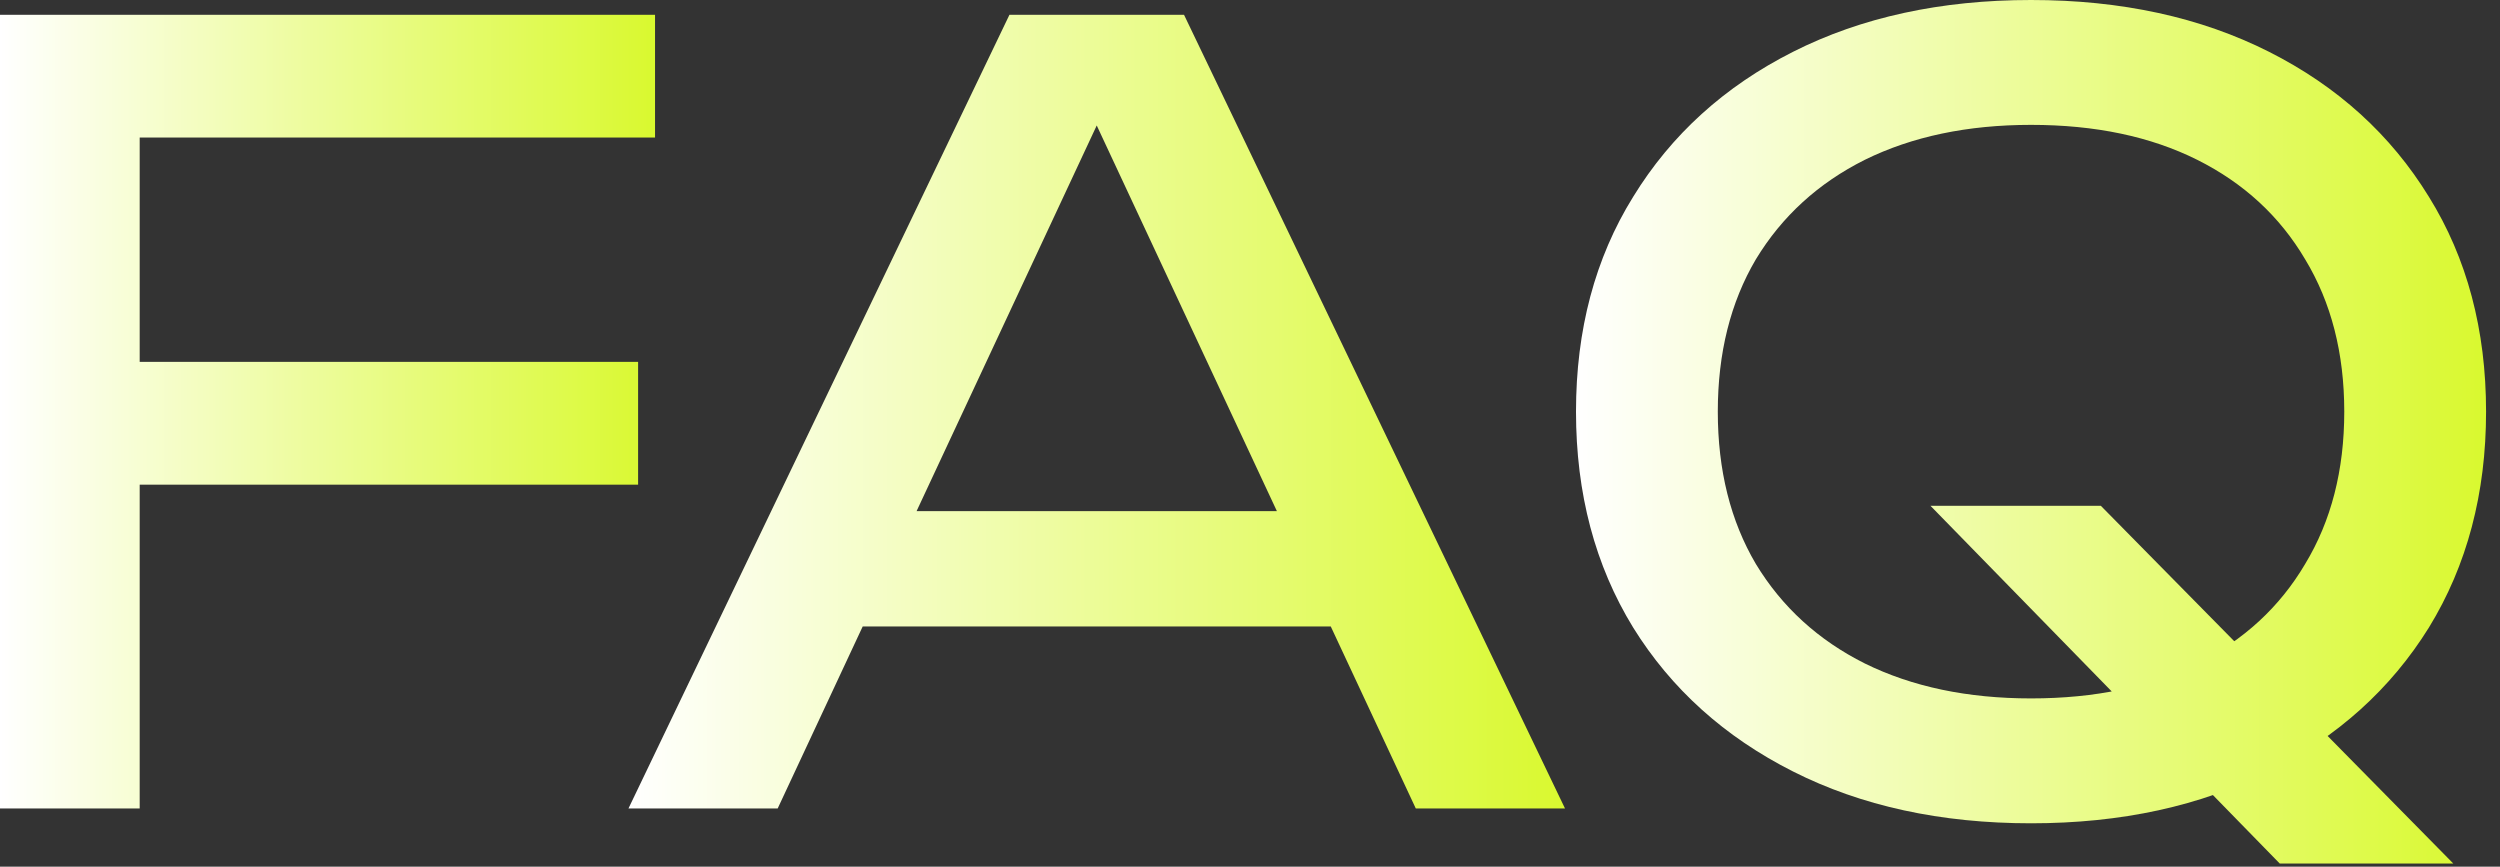
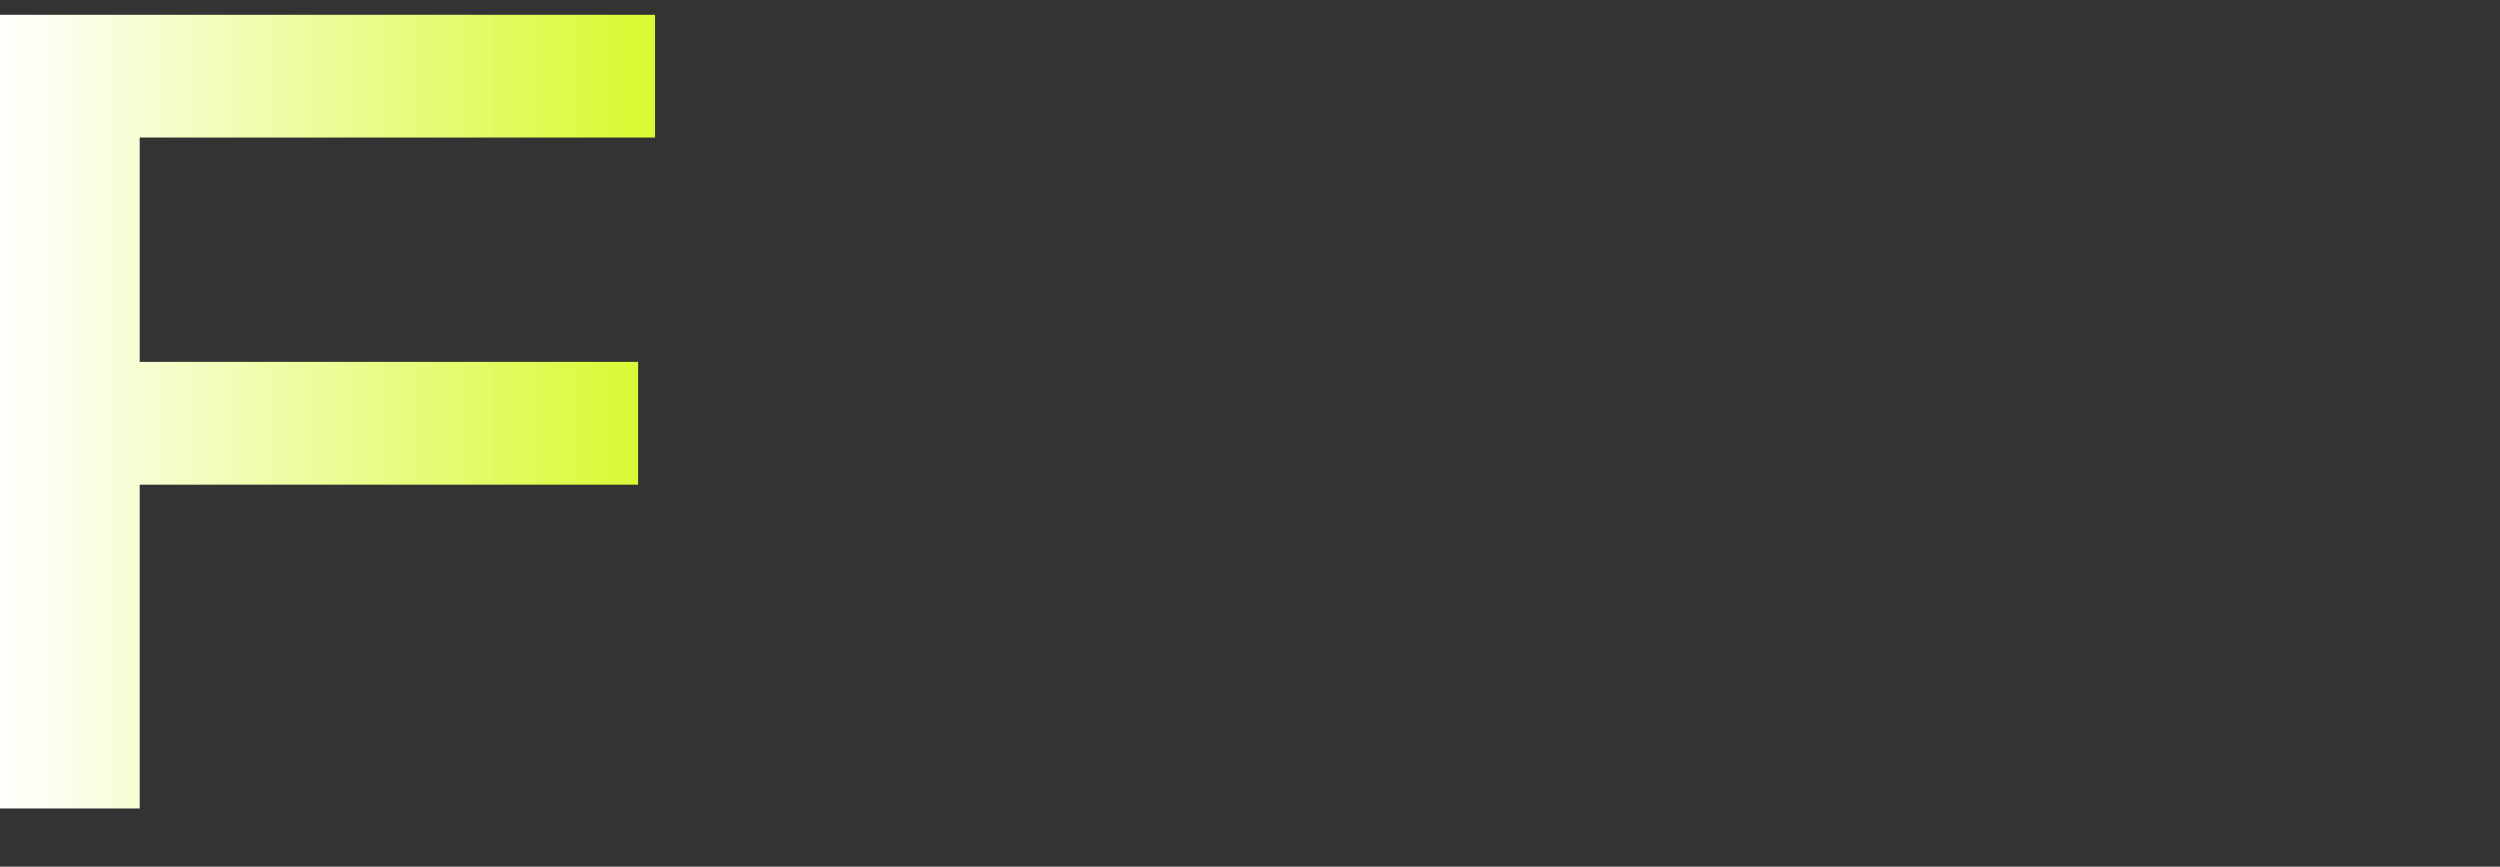
<svg xmlns="http://www.w3.org/2000/svg" width="150" height="52" viewBox="0 0 150 52" fill="none">
  <rect x="0" y="0" width="150" height="52" fill="#333333" stroke="none" />
-   <path d="M115.83 30.35H126.052L147.196 51.81H136.783L115.83 30.35ZM121.862 49.398C116.444 49.398 111.682 48.361 107.576 46.286C103.47 44.212 100.274 41.334 97.989 37.651C95.703 33.926 94.56 29.609 94.56 24.699C94.56 19.789 95.703 15.492 97.989 11.81C100.274 8.085 103.47 5.185 107.576 3.111C111.682 1.037 116.444 0 121.862 0C127.28 0 132.042 1.037 136.148 3.111C140.254 5.185 143.449 8.085 145.735 11.81C148.021 15.492 149.164 19.789 149.164 24.699C149.164 29.609 148.021 33.926 145.735 37.651C143.449 41.334 140.254 44.212 136.148 46.286C132.042 48.361 127.28 49.398 121.862 49.398ZM121.862 41.905C125.714 41.905 129.037 41.207 131.83 39.81C134.624 38.413 136.783 36.424 138.307 33.842C139.873 31.26 140.656 28.212 140.656 24.699C140.656 21.186 139.873 18.138 138.307 15.556C136.783 12.974 134.624 10.984 131.83 9.587C129.037 8.191 125.714 7.492 121.862 7.492C118.052 7.492 114.729 8.191 111.893 9.587C109.1 10.984 106.92 12.974 105.354 15.556C103.83 18.138 103.068 21.186 103.068 24.699C103.068 28.212 103.83 31.26 105.354 33.842C106.92 36.424 109.1 38.413 111.893 39.81C114.729 41.207 118.052 41.905 121.862 41.905Z" fill="url(#paint0_linear_2258_252)" />
-   <path d="M48.947 37.588V30.667H82.217V37.588H48.947ZM71.042 0.889L93.9 48.508H84.947L64.185 4.063H67.423L46.661 48.508H37.708L60.566 0.889H71.042Z" fill="url(#paint1_linear_2258_252)" />
  <path d="M4.064 21.714H38.286V29.079H4.064V21.714ZM39.302 0.889V8.254H3.81L8.381 3.492V48.508H0V0.889H39.302Z" fill="url(#paint2_linear_2258_252)" />
  <defs>
    <linearGradient id="paint0_linear_2258_252" x1="94.56" y1="25.905" x2="149.164" y2="25.905" gradientUnits="userSpaceOnUse">
      <stop stop-color="white" />
      <stop offset="1" stop-color="#D9F92F" />
    </linearGradient>
    <linearGradient id="paint1_linear_2258_252" x1="37.708" y1="24.698" x2="93.9" y2="24.698" gradientUnits="userSpaceOnUse">
      <stop stop-color="white" />
      <stop offset="1" stop-color="#D9F92F" />
    </linearGradient>
    <linearGradient id="paint2_linear_2258_252" x1="0" y1="24.698" x2="39.302" y2="24.698" gradientUnits="userSpaceOnUse">
      <stop stop-color="white" />
      <stop offset="1" stop-color="#D9F92F" />
    </linearGradient>
  </defs>
</svg>